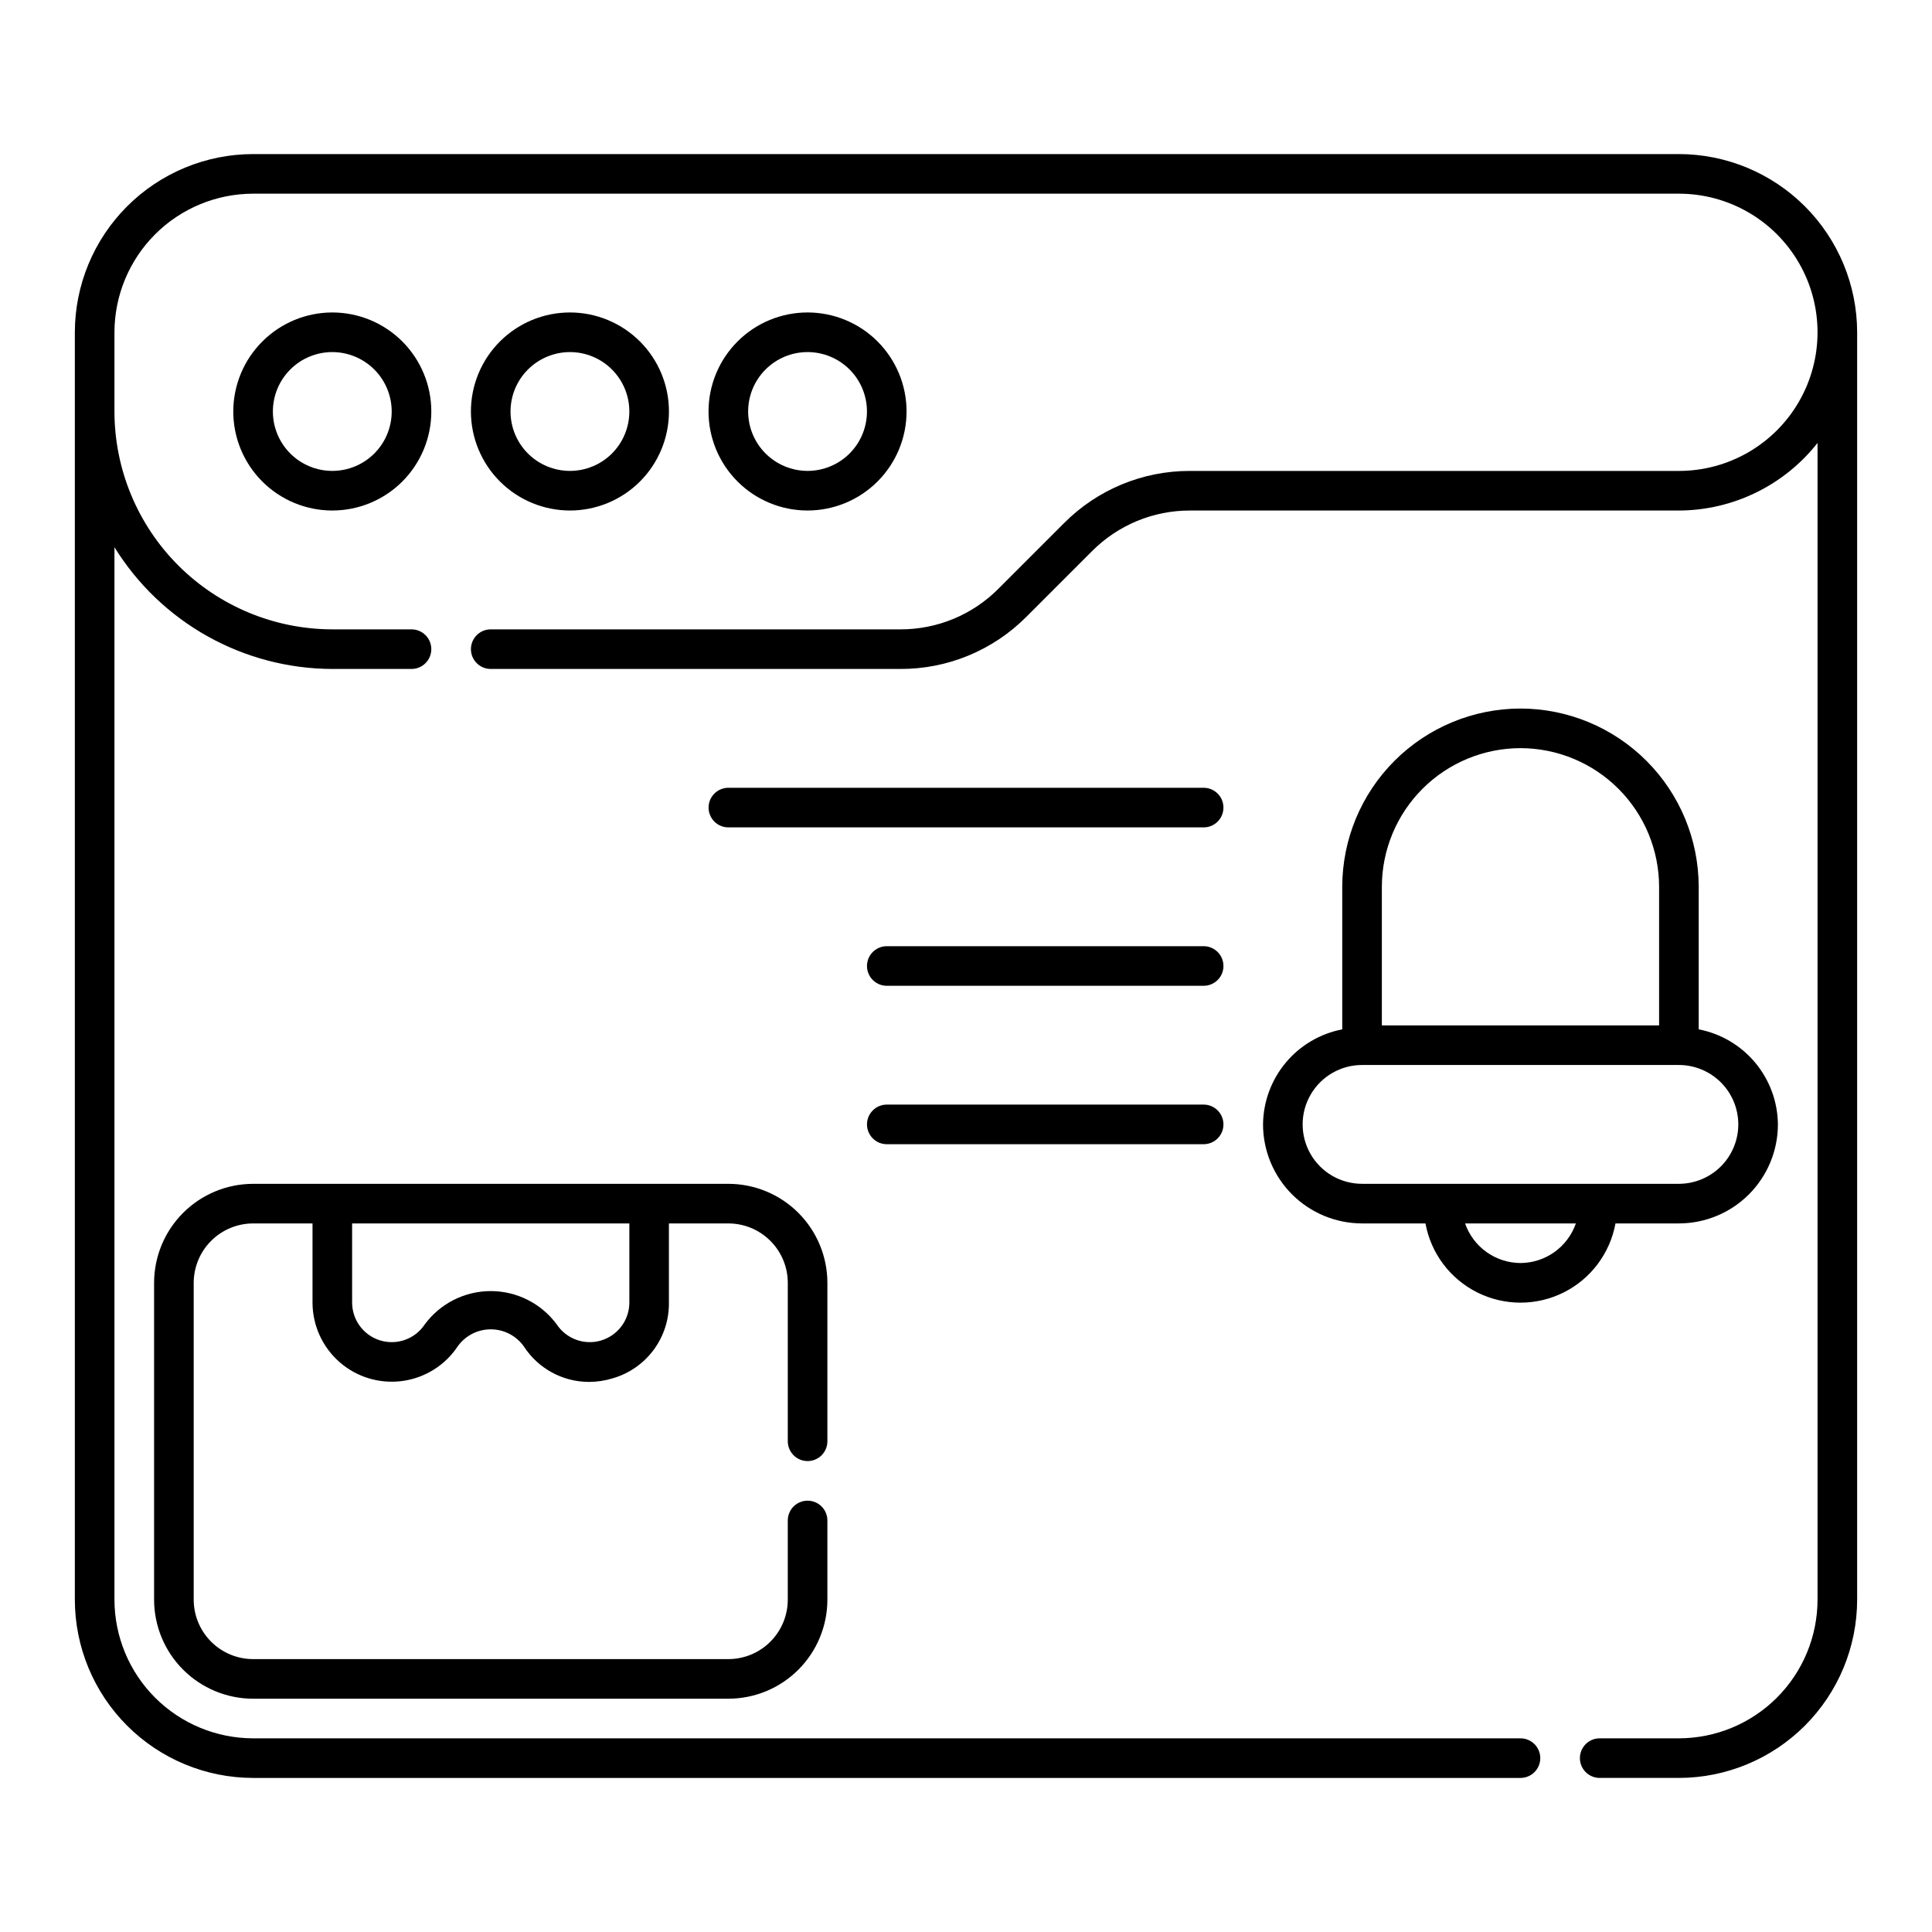
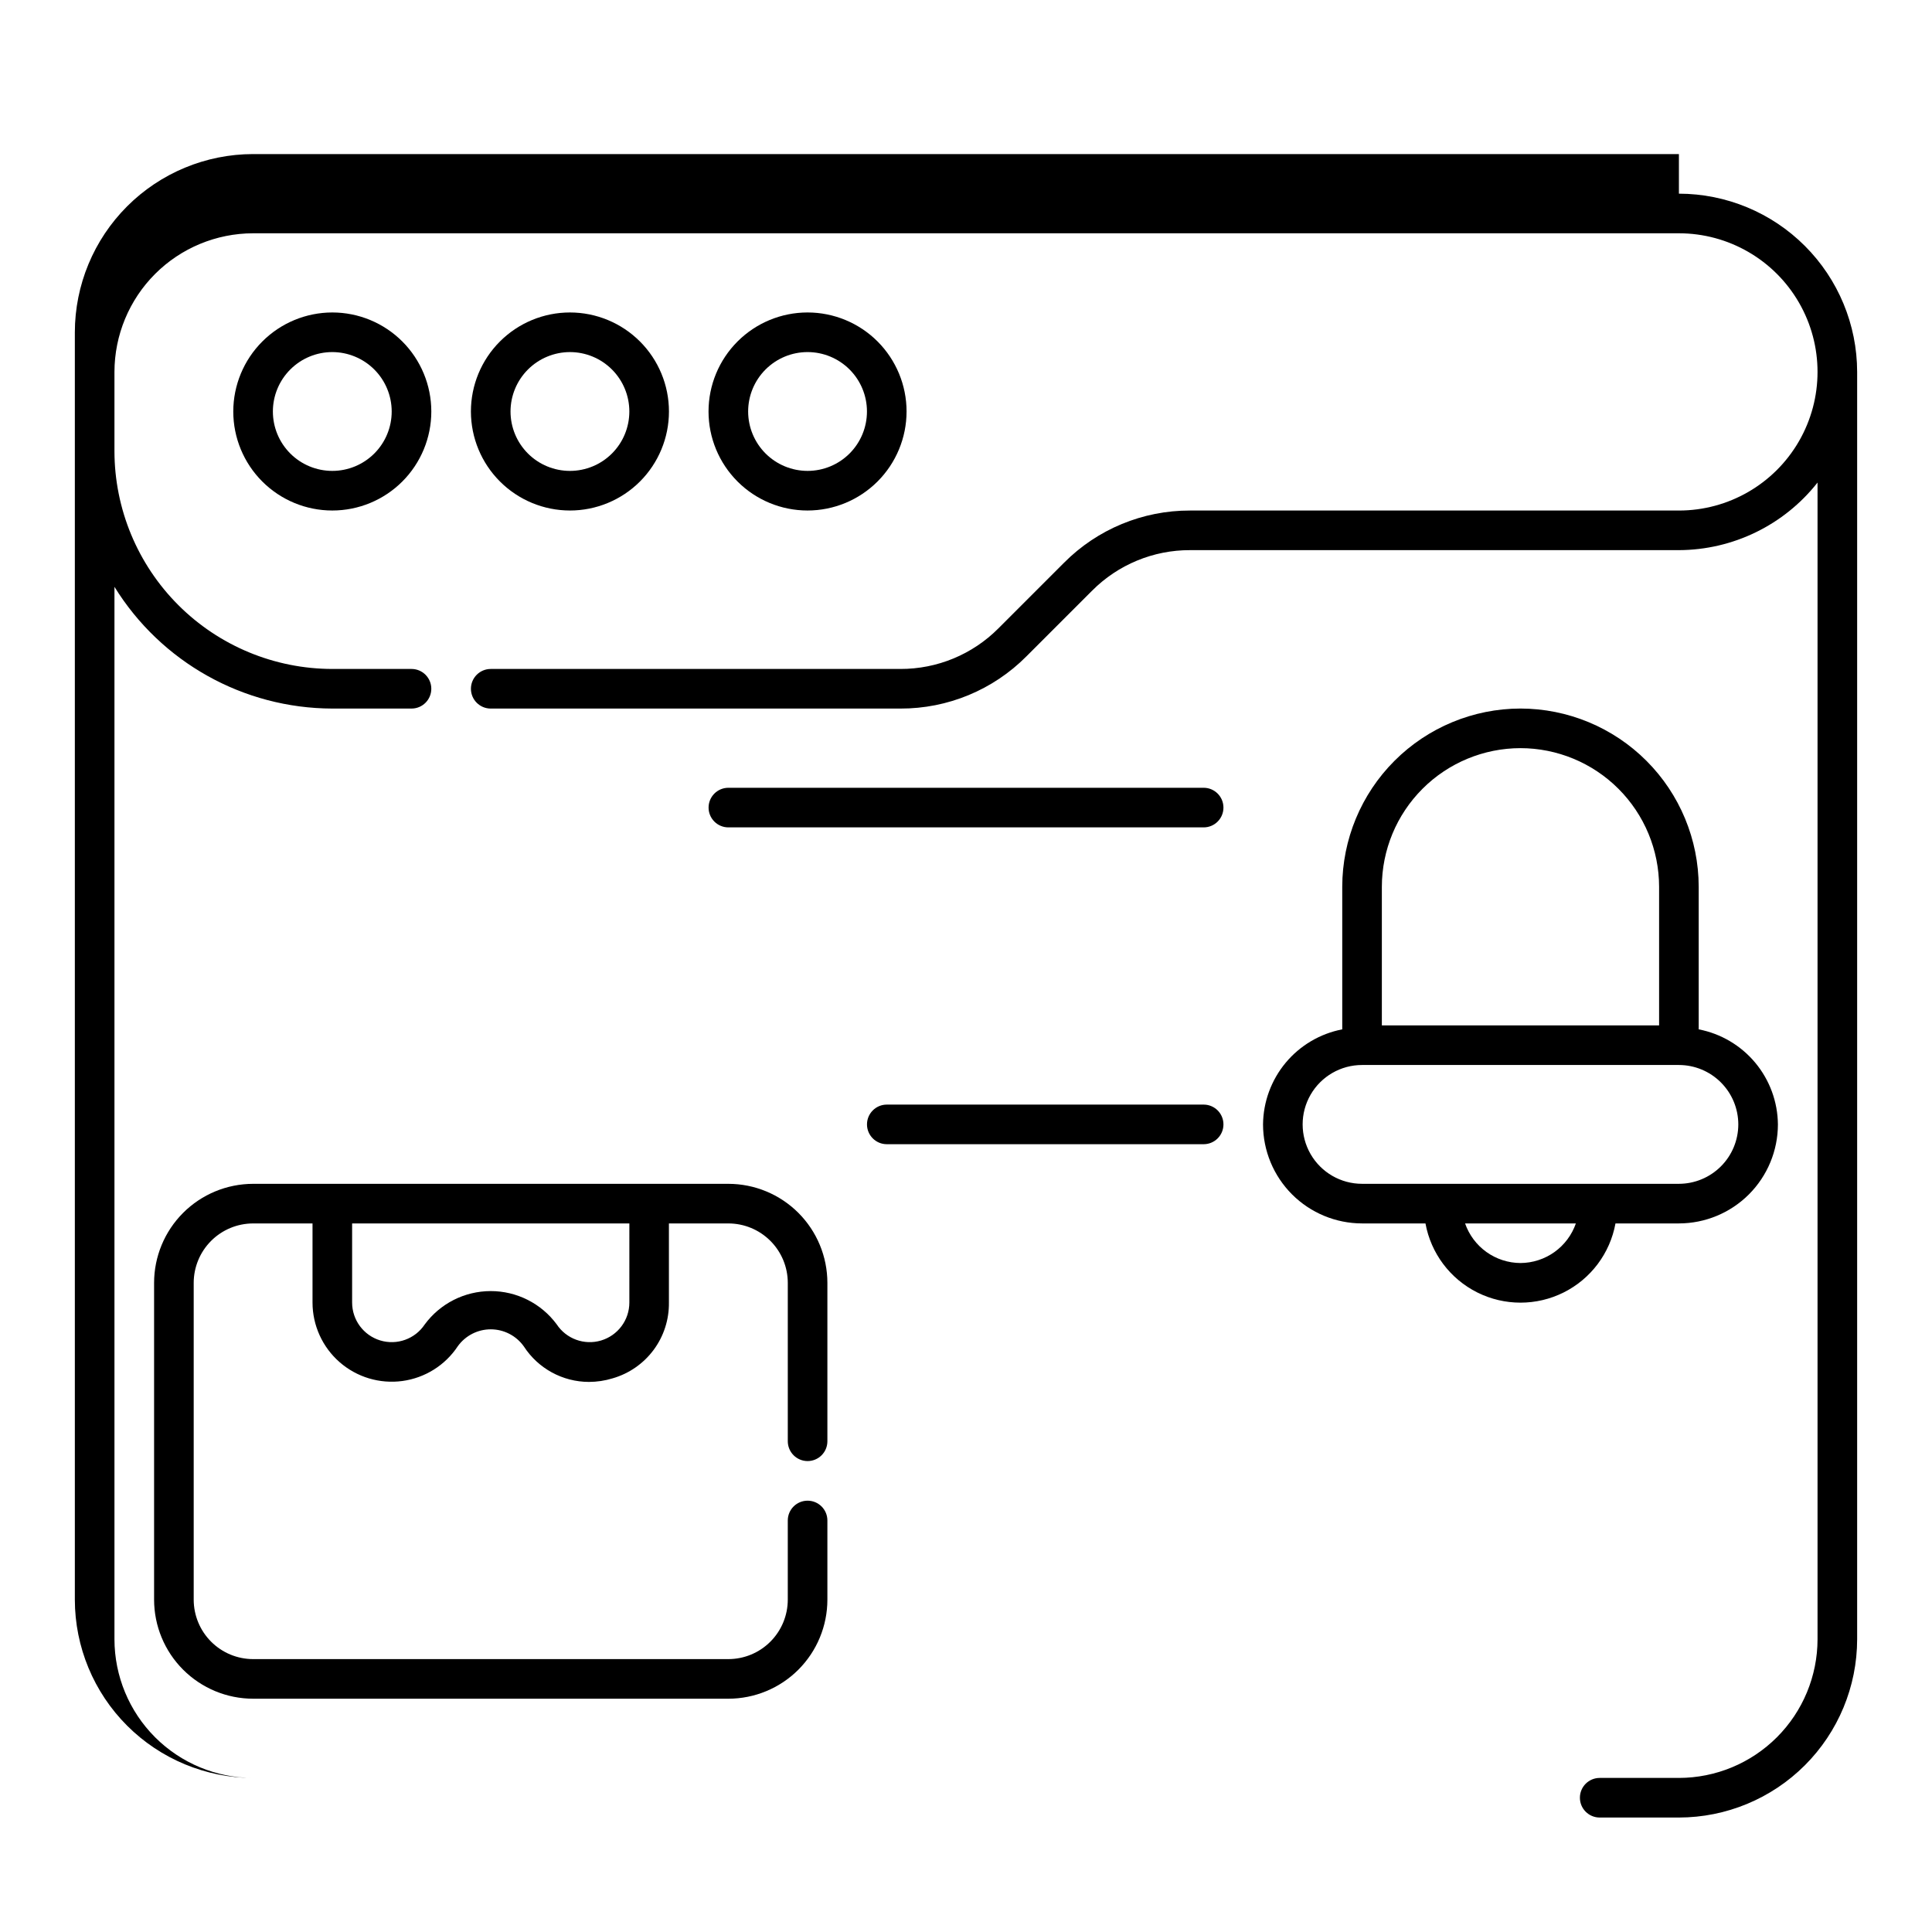
<svg xmlns="http://www.w3.org/2000/svg" fill="#000000" width="800px" height="800px" version="1.1" viewBox="144 144 512 512">
  <g>
-     <path d="m588.93 184.83h-377.86c-12.523 0.016-24.527 4.996-33.383 13.852-8.855 8.855-13.836 20.859-13.852 33.383v335.87c0.016 12.523 4.996 24.531 13.852 33.383 8.855 8.855 20.859 13.836 33.383 13.852h335.87c2.898 0 5.25-2.352 5.25-5.25 0-2.898-2.352-5.246-5.25-5.246h-335.87c-9.738-0.012-19.078-3.887-25.965-10.773-6.887-6.887-10.758-16.223-10.773-25.965v-278.92c12.375 20.008 34.203 32.207 57.73 32.262h20.992c2.898 0 5.246-2.348 5.246-5.246s-2.348-5.25-5.246-5.25h-20.992c-15.305-0.016-29.98-6.102-40.805-16.926-10.82-10.82-16.91-25.496-16.926-40.801v-20.992c0.016-9.738 3.887-19.078 10.773-25.965 6.887-6.887 16.227-10.758 25.965-10.773h377.86c13.125 0 25.254 7.004 31.816 18.371 6.562 11.363 6.562 25.367 0 36.734-6.562 11.367-18.691 18.367-31.816 18.367h-129.55c-12.535-0.035-24.566 4.949-33.402 13.84l-17.383 17.383c-6.879 6.914-16.234 10.789-25.984 10.762h-108.56c-2.898 0-5.25 2.352-5.25 5.25s2.352 5.246 5.25 5.246h108.56c12.535 0.039 24.566-4.945 33.402-13.836l17.383-17.383h0.004c6.875-6.918 16.23-10.793 25.98-10.766h129.55c14.34-0.051 27.867-6.648 36.738-17.91v306.55c-0.012 9.742-3.887 19.078-10.773 25.965-6.887 6.887-16.223 10.762-25.965 10.773h-20.992c-2.898 0-5.246 2.348-5.246 5.246 0 2.898 2.348 5.25 5.246 5.25h20.992c12.523-0.016 24.531-4.996 33.383-13.852 8.855-8.852 13.836-20.859 13.852-33.383v-335.87c-0.016-12.523-4.996-24.527-13.852-33.383-8.852-8.855-20.859-13.836-33.383-13.852z" />
+     <path d="m588.93 184.83h-377.86c-12.523 0.016-24.527 4.996-33.383 13.852-8.855 8.855-13.836 20.859-13.852 33.383v335.87c0.016 12.523 4.996 24.531 13.852 33.383 8.855 8.855 20.859 13.836 33.383 13.852h335.87h-335.87c-9.738-0.012-19.078-3.887-25.965-10.773-6.887-6.887-10.758-16.223-10.773-25.965v-278.92c12.375 20.008 34.203 32.207 57.73 32.262h20.992c2.898 0 5.246-2.348 5.246-5.246s-2.348-5.25-5.246-5.25h-20.992c-15.305-0.016-29.98-6.102-40.805-16.926-10.82-10.82-16.91-25.496-16.926-40.801v-20.992c0.016-9.738 3.887-19.078 10.773-25.965 6.887-6.887 16.227-10.758 25.965-10.773h377.86c13.125 0 25.254 7.004 31.816 18.371 6.562 11.363 6.562 25.367 0 36.734-6.562 11.367-18.691 18.367-31.816 18.367h-129.55c-12.535-0.035-24.566 4.949-33.402 13.84l-17.383 17.383c-6.879 6.914-16.234 10.789-25.984 10.762h-108.56c-2.898 0-5.25 2.352-5.25 5.25s2.352 5.246 5.25 5.246h108.56c12.535 0.039 24.566-4.945 33.402-13.836l17.383-17.383h0.004c6.875-6.918 16.23-10.793 25.98-10.766h129.55c14.34-0.051 27.867-6.648 36.738-17.91v306.55c-0.012 9.742-3.887 19.078-10.773 25.965-6.887 6.887-16.223 10.762-25.965 10.773h-20.992c-2.898 0-5.246 2.348-5.246 5.246 0 2.898 2.348 5.25 5.246 5.25h20.992c12.523-0.016 24.531-4.996 33.383-13.852 8.855-8.852 13.836-20.859 13.852-33.383v-335.87c-0.016-12.523-4.996-24.527-13.852-33.383-8.852-8.855-20.859-13.836-33.383-13.852z" />
    <path d="m205.82 253.05c0 6.957 2.766 13.633 7.688 18.555 4.922 4.922 11.594 7.684 18.555 7.684 6.957 0 13.633-2.762 18.555-7.684 4.922-4.922 7.684-11.598 7.684-18.555 0-6.961-2.762-13.633-7.684-18.555-4.922-4.922-11.598-7.688-18.555-7.688-6.957 0.008-13.629 2.773-18.547 7.695-4.922 4.918-7.688 11.59-7.695 18.547zm41.984 0c0 4.176-1.656 8.18-4.609 11.133-2.953 2.953-6.957 4.609-11.133 4.609s-8.18-1.656-11.133-4.609c-2.953-2.953-4.613-6.957-4.613-11.133 0-4.176 1.66-8.18 4.613-11.133 2.953-2.953 6.957-4.613 11.133-4.613 4.172 0.008 8.176 1.668 11.129 4.617 2.949 2.953 4.609 6.953 4.613 11.129z" />
    <path d="m295.04 279.29c6.957 0 13.633-2.762 18.555-7.684s7.684-11.598 7.684-18.555c0-6.961-2.762-13.633-7.684-18.555s-11.598-7.688-18.555-7.688c-6.961 0-13.633 2.766-18.555 7.688s-7.688 11.594-7.688 18.555c0.008 6.957 2.773 13.629 7.695 18.547 4.918 4.922 11.59 7.688 18.547 7.691zm0-41.984c4.176 0 8.18 1.66 11.133 4.613s4.609 6.957 4.609 11.133c0 4.176-1.656 8.18-4.609 11.133s-6.957 4.609-11.133 4.609c-4.176 0-8.18-1.656-11.133-4.609s-4.613-6.957-4.613-11.133c0.004-4.176 1.664-8.176 4.617-11.129 2.953-2.949 6.953-4.609 11.129-4.617z" />
    <path d="m384.25 253.05c0-6.961-2.766-13.633-7.684-18.555-4.922-4.922-11.598-7.688-18.555-7.688-6.961 0-13.637 2.766-18.555 7.688-4.922 4.922-7.688 11.594-7.688 18.555 0 6.957 2.766 13.633 7.688 18.555 4.918 4.922 11.594 7.684 18.555 7.684 6.957-0.004 13.625-2.769 18.547-7.691 4.918-4.918 7.688-11.59 7.691-18.547zm-41.984 0c0-4.176 1.66-8.18 4.613-11.133 2.953-2.953 6.957-4.613 11.133-4.613s8.18 1.66 11.133 4.613c2.953 2.953 4.609 6.957 4.609 11.133 0 4.176-1.656 8.18-4.609 11.133-2.953 2.953-6.957 4.609-11.133 4.609-4.176-0.004-8.176-1.664-11.129-4.613-2.953-2.953-4.613-6.957-4.617-11.129z" />
    <path d="m358.02 531.2c1.391 0 2.727-0.555 3.711-1.539 0.984-0.984 1.535-2.316 1.535-3.711v-41.984c-0.004-6.957-2.773-13.625-7.691-18.547-4.918-4.918-11.59-7.684-18.547-7.691h-125.95c-6.957 0.008-13.629 2.773-18.547 7.691-4.922 4.922-7.688 11.59-7.695 18.547v83.969c0.008 6.957 2.773 13.629 7.695 18.551 4.918 4.918 11.59 7.684 18.547 7.691h125.95c6.957-0.008 13.629-2.773 18.547-7.691 4.918-4.922 7.688-11.594 7.691-18.551v-20.992c0-2.898-2.348-5.246-5.246-5.246s-5.25 2.348-5.25 5.246v20.992c-0.004 4.176-1.664 8.176-4.617 11.129-2.949 2.953-6.953 4.613-11.125 4.617h-125.95c-4.176-0.004-8.176-1.664-11.129-4.617-2.949-2.953-4.609-6.953-4.617-11.129v-83.969c0.008-4.172 1.668-8.176 4.617-11.125 2.953-2.953 6.953-4.613 11.129-4.617h15.742v20.961c0.004 6.055 2.621 11.816 7.18 15.801 4.559 3.984 10.617 5.805 16.617 4.996 6.004-0.809 11.363-4.168 14.703-9.219 2.031-2.82 5.297-4.488 8.77-4.477 3.477 0.012 6.731 1.703 8.738 4.535 3.785 5.852 10.273 9.387 17.242 9.402 2.133-0.004 4.258-0.324 6.297-0.953 4.344-1.254 8.156-3.898 10.848-7.527 2.695-3.629 4.117-8.047 4.055-12.566v-20.953h15.762c4.172 0.004 8.176 1.664 11.125 4.617 2.953 2.949 4.613 6.953 4.617 11.125v41.984c0 1.395 0.555 2.727 1.539 3.711 0.984 0.984 2.316 1.539 3.711 1.539zm-47.234-42.016c0 4.641-3.043 8.727-7.488 10.059-4.445 1.328-9.234-0.422-11.781-4.297-4.109-5.543-10.605-8.809-17.504-8.797-6.898 0.016-13.383 3.301-17.469 8.859-2.566 3.848-7.348 5.562-11.773 4.223-4.43-1.344-7.457-5.422-7.457-10.047v-20.961h73.473z" />
    <path d="m546.94 331.77c-12.52 0.016-24.527 4.996-33.383 13.852-8.852 8.852-13.832 20.859-13.848 33.383v37.785c-5.867 1.133-11.164 4.258-14.992 8.848-3.824 4.594-5.945 10.367-6 16.344 0.008 6.957 2.773 13.625 7.691 18.547 4.922 4.918 11.59 7.684 18.547 7.691h16.809c1.445 7.922 6.535 14.699 13.738 18.297 7.203 3.598 15.68 3.598 22.879 0 7.203-3.598 12.293-10.375 13.738-18.297h16.805c6.957-0.008 13.629-2.773 18.551-7.691 4.918-4.922 7.684-11.59 7.691-18.547-0.055-5.977-2.176-11.75-6-16.344-3.828-4.59-9.125-7.719-14.992-8.848v-37.785c-0.016-12.523-4.996-24.531-13.852-33.383-8.852-8.855-20.859-13.836-33.383-13.852zm0 10.496c9.742 0.012 19.078 3.887 25.965 10.773s10.762 16.223 10.773 25.965v36.734h-73.473v-36.734c0.012-9.742 3.887-19.078 10.773-25.965s16.223-10.762 25.961-10.773zm0 136.45c-3.231-0.016-6.379-1.035-9.008-2.914-2.629-1.883-4.609-4.531-5.672-7.582h29.363c-1.062 3.051-3.043 5.699-5.672 7.582-2.633 1.879-5.777 2.898-9.012 2.914zm57.73-36.734c-0.004 4.172-1.664 8.176-4.617 11.125-2.953 2.953-6.953 4.613-11.129 4.617h-83.969c-5.621 0-10.82-3-13.633-7.871-2.812-4.871-2.812-10.875 0-15.746s8.012-7.871 13.633-7.871h83.969c4.176 0.004 8.176 1.664 11.129 4.617 2.953 2.949 4.613 6.953 4.617 11.129z" />
    <path d="m462.98 352.77h-125.95c-2.898 0-5.25 2.352-5.25 5.25s2.352 5.246 5.25 5.246h125.95c2.898 0 5.246-2.348 5.246-5.246s-2.348-5.25-5.246-5.25z" />
-     <path d="m462.98 394.75h-83.969c-2.898 0-5.25 2.352-5.25 5.25s2.352 5.246 5.25 5.246h83.969c2.898 0 5.246-2.348 5.246-5.246s-2.348-5.25-5.246-5.25z" />
    <path d="m462.98 436.73h-83.969c-2.898 0-5.25 2.352-5.25 5.25s2.352 5.246 5.25 5.246h83.969c2.898 0 5.246-2.348 5.246-5.246s-2.348-5.25-5.246-5.25z" />
  </g>
</svg>